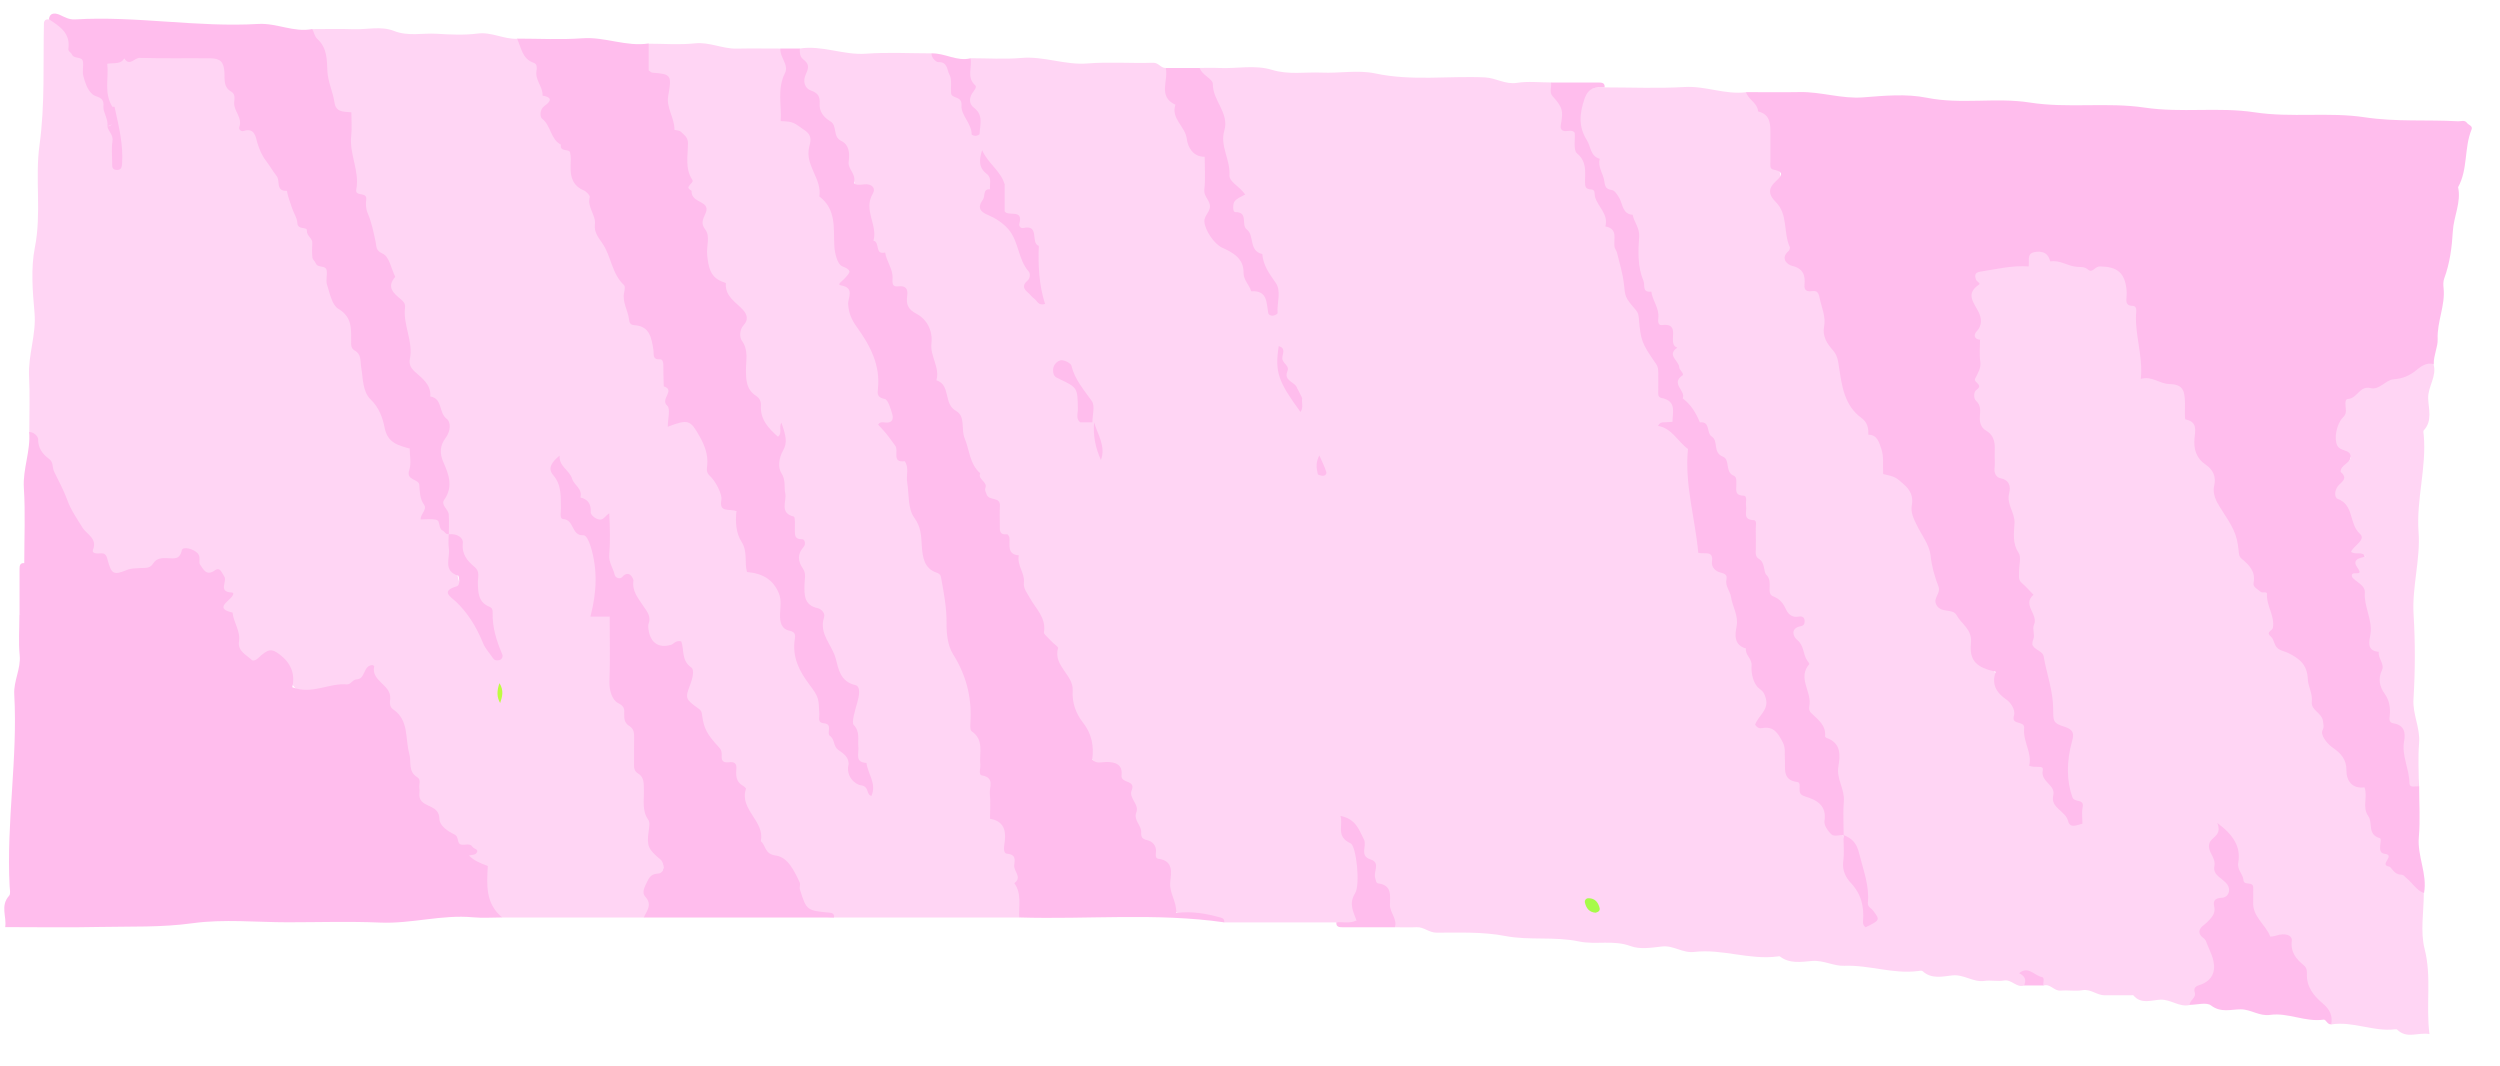
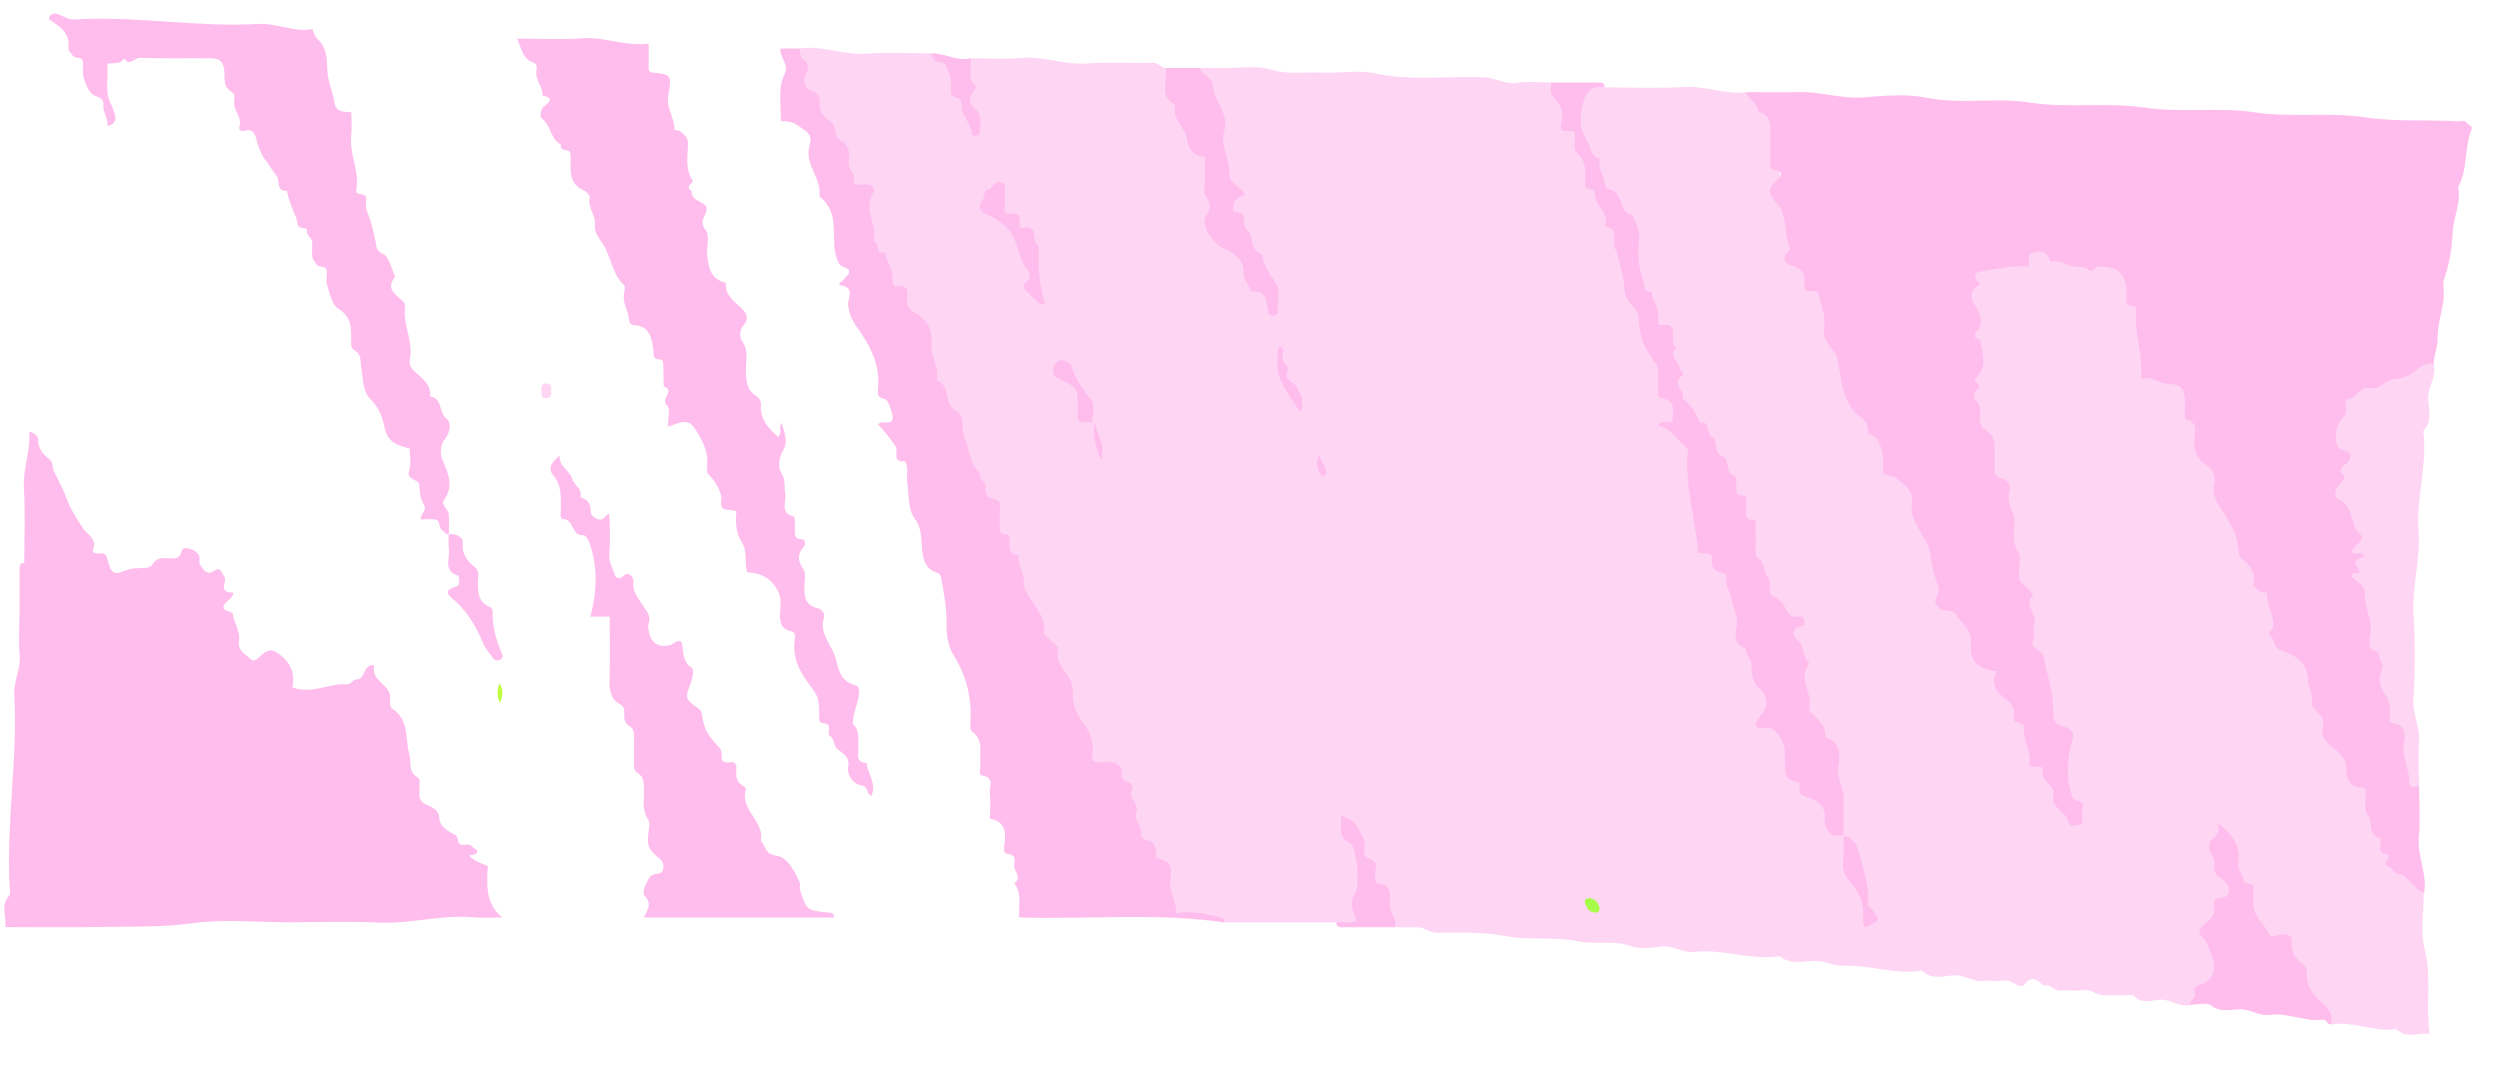
<svg xmlns="http://www.w3.org/2000/svg" width="265" height="113" viewBox="0 0 265 113" fill="none">
  <path d="M84.781 5.144C87.153 4.772 89.402 5.862 91.785 5.692C94.091 5.526 96.423 5.656 98.739 5.656C100.45 6.266 101.215 7.563 101.659 9.254C101.939 10.303 102.445 11.327 102.916 12.169C102.362 10.272 101.851 8.235 102.874 6.173C104.678 6.173 106.488 6.297 108.276 6.142C110.654 5.935 112.888 6.917 115.276 6.726C117.577 6.54 119.908 6.731 122.224 6.653C122.829 6.633 123.036 7.227 123.558 7.201C124.809 10.541 126.075 13.844 127.967 16.936C128.893 18.45 128.588 20.596 128.629 22.472C128.645 23.243 128.386 24.266 129.032 24.659C131.627 26.251 132.367 29.327 134.786 31.529C134.466 29.932 133.809 28.857 133.178 27.812C130.568 23.465 129.487 18.678 129.136 13.72C128.97 11.352 127.332 9.517 127.176 7.201C127.864 7.201 128.552 7.176 129.239 7.207C131.105 7.294 133.023 6.85 134.827 7.403C136.595 7.946 138.348 7.62 140.106 7.698C141.992 7.78 143.952 7.398 145.756 7.78C149.643 8.613 153.526 8.028 157.403 8.204C158.566 8.256 159.559 8.98 160.799 8.783C161.973 8.597 163.198 8.742 164.397 8.742C166.863 11.332 167.065 14.956 168.647 17.949C171.18 22.741 172.333 28.009 173.956 33.106C175.016 36.435 177.001 39.568 177.389 42.903C177.663 45.229 179.456 46.666 179.487 48.811C179.518 50.962 179.973 53.056 180.196 55.18C180.346 56.576 180.826 57.817 181.824 58.861C183.23 60.329 184.104 62.133 184.352 64.103C184.745 67.215 186.694 69.888 187.082 72.829C187.485 75.869 189.827 77.983 190.023 80.956C190.07 81.648 190.473 82.3 190.995 82.729C192.882 84.285 194.014 86.379 195.28 88.385C196.273 90.943 196.723 93.689 197.808 95.798C197.069 93.533 196.924 90.644 195.208 88.302C194.608 87.464 194.8 86.492 194.712 85.567C194.412 82.419 194.221 79.255 192.065 76.624C191.052 75.383 190.876 73.78 190.762 72.24C190.535 69.066 190.039 66.088 187.733 63.55C186.487 62.18 185.955 60.184 185.608 58.359C184.621 53.18 182.119 48.723 179.265 44.422C178.247 42.892 177.332 41.403 177.285 39.506C177.218 36.466 175.341 34.078 174.204 31.436C173.584 29.994 173 28.552 173.062 26.996C173.15 24.876 172.369 23.16 171.045 21.604C169.055 19.267 168.078 16.403 167.106 13.591C166.181 10.918 167.556 9.114 170.079 9.264C172.912 9.264 175.755 9.388 178.583 9.223C180.795 9.093 182.874 10.055 185.071 9.776C187.221 10.939 188.286 12.686 188.358 15.173C188.477 19.091 189.708 22.839 190.313 26.691C190.354 26.949 190.406 27.223 190.571 27.409C194.024 31.297 194.593 36.342 196.092 41.01C196.387 41.925 196.78 42.778 197.426 43.481C199.695 45.953 200.884 49.137 202.585 51.929C204.317 54.761 205.444 58.313 205.93 61.818C206.106 63.084 206.55 64.093 207.651 64.816C208.225 65.194 208.897 65.721 208.975 66.347C209.295 68.973 211.187 70.736 212.516 72.752C214.889 76.35 215.954 80.563 218.295 84.156C218.662 84.714 218.776 85.443 219.852 86.043C218.492 83.489 219.195 80.78 218.414 78.707C217.386 75.978 216.858 73.176 216.042 70.425C214.656 65.778 213.338 61.094 212.867 56.255C212.516 52.632 210.929 49.406 209.9 46.004C209.321 44.097 208.592 42.298 209.125 40.282C210.334 38.927 209.885 37.526 209.223 36.125C208.825 34.807 208.944 33.427 208.654 32.077C208.148 29.73 209.207 28.381 211.606 27.869C212.78 27.616 213.963 27.497 214.982 26.716C215.566 26.267 224.582 28.004 224.995 28.629C226.096 30.289 226.696 32.17 227.058 34.109C227.244 35.117 227.373 36.146 227.44 37.169C227.544 38.725 228.164 39.744 229.803 40.064C231.338 40.364 231.985 41.372 232.326 42.913C233.23 46.986 235.422 50.626 236.72 54.534C238.116 58.747 241.269 62.247 241.543 66.864C241.6 67.82 242.324 68.358 243.073 68.807C244.242 69.51 245.033 70.493 245.275 71.837C245.953 75.517 247.467 78.919 249.727 81.793C251.432 83.959 251.712 86.508 252.575 88.855C253.495 91.352 255.713 92.598 256.923 94.702C256.923 96.671 256.535 98.739 257.01 100.59C257.77 103.547 257.129 106.468 257.522 109.611C256.307 109.394 255.139 110.164 254.1 109.14C254.053 109.094 253.94 109.104 253.857 109.109C251.572 109.383 249.396 108.215 247.1 108.592C245.394 106.664 244.081 104.503 243.073 102.13C242.582 100.972 241.972 99.98 240.561 99.447C239.139 98.915 238.684 97.359 238.266 95.932C237.578 93.595 236.487 91.403 235.913 88.447C234.771 90.121 235.122 91.279 235.743 92.2C236.834 93.812 236.663 95.089 235.433 96.552C234.766 97.349 233.933 98.445 234.502 99.592C236.084 102.771 234.43 104.741 232.109 106.53C230.997 106.793 230.113 105.915 228.996 105.966C228.061 106.008 226.949 106.488 226.138 105.506C226.102 105.465 225.972 105.501 225.89 105.501C224.954 105.501 224.013 105.506 223.077 105.501C222.261 105.496 221.625 104.808 220.73 104.963C219.986 105.093 219.195 104.932 218.435 105.005C217.727 105.072 217.329 104.224 216.6 104.472C215.912 103.764 215.22 103.356 214.532 104.472C213.726 104.715 213.24 103.79 212.418 103.935C211.751 104.053 211.032 103.878 210.355 103.976C209.15 104.152 208.179 103.257 206.943 103.392C205.914 103.505 204.741 103.816 203.795 102.942C203.702 102.854 203.459 102.911 203.288 102.932C200.657 103.268 198.119 102.27 195.487 102.373C194.365 102.42 193.295 101.763 192.081 101.862C190.943 101.955 189.718 102.187 188.674 101.386C188.622 101.345 188.503 101.37 188.42 101.386C185.443 101.779 182.548 100.554 179.596 100.905C178.355 101.055 177.399 100.187 176.184 100.326C175.078 100.455 173.832 100.657 172.855 100.29C171.014 99.603 169.143 100.171 167.37 99.794C164.77 99.246 162.102 99.706 159.585 99.22C157.124 98.749 154.71 98.868 152.285 98.863C151.453 98.863 150.936 98.248 150.171 98.284C149.395 98.32 148.62 98.289 147.844 98.289C146.2 95.032 144.686 91.719 143.822 89.398C144.836 91.016 144.334 93.869 144.065 96.702C143.895 98.481 142.752 98.108 141.636 97.772H129.746C128.882 97.421 127.905 96.966 127.078 97.064C124.39 97.39 123.532 95.999 123.382 93.704C123.366 93.445 123.377 93.146 123.237 92.954C121.097 89.93 119.67 86.585 118.636 83.049C118.543 82.729 118.316 82.372 118.026 82.238C114.34 80.485 114.175 76.706 113.012 73.537C112.159 71.201 111.109 68.957 110.019 66.729C107.243 61.053 105.185 55.072 102.657 49.287C100.806 45.053 98.309 40.892 97.901 36.074C97.829 35.2 97.198 34.548 96.722 33.83C94.267 30.123 92.282 26.313 91.331 21.805C90.741 19.009 89.144 16.191 87.521 13.607C85.903 11.027 84.274 8.421 84.77 5.149L84.781 5.144Z" fill="#FFD5F4" />
-   <path d="M68.76 4.632C70.394 4.632 72.037 4.767 73.65 4.596C75.206 4.431 76.576 5.186 78.081 5.154C79.626 5.123 81.172 5.149 82.718 5.149C83.907 6.095 83.876 7.362 83.617 8.67C83.281 10.376 83.348 11.88 85.116 12.899C86.062 13.441 86.435 14.455 86.481 15.54C86.579 17.644 87.479 19.5 88.208 21.423C89.48 24.768 89.847 28.335 90.586 31.809C90.86 33.096 91.413 34.208 92.023 35.355C93.626 38.379 94.597 41.6 94.763 45.038C94.778 45.384 94.742 45.736 94.928 46.035C97.255 49.783 96.743 54.539 98.754 58.169C101.178 62.537 100.93 67.417 102.781 71.858C104.332 75.575 104.616 79.814 105.5 83.81C106.027 86.193 107.304 88.23 107.821 90.561C108.312 92.779 109.326 94.981 108.049 97.256H88.404C86.006 97.204 84.393 96.206 83.912 93.704C83.783 93.043 83.359 92.376 82.769 92.034C80.826 90.913 79.895 89.088 79.373 87.087C78.246 82.755 74.989 79.581 73.206 75.611C72.735 74.566 72.337 73.631 72.435 72.457C72.58 70.7 72.203 69.216 70.042 68.875C68.848 68.689 68.465 67.67 68.176 66.647C67.586 64.574 66.961 62.537 65.012 61.239C64.5 60.898 64.092 60.267 64.164 59.709C64.707 55.604 60.907 53.692 59.713 50.476C59.956 52.927 60.607 55.087 62.551 56.85C63.952 58.117 63.782 60.154 63.735 61.968C63.704 63.173 63.652 64.3 64.64 65.297C65.555 66.223 65.327 67.562 65.281 68.74C65.193 71.093 65.694 73.202 66.687 75.404C68.408 79.235 68.796 83.463 69.266 87.62C69.313 88.043 69.065 88.623 69.318 88.876C72.006 91.579 68.843 94.004 68.972 96.573C68.987 96.894 68.507 97.044 68.243 97.256H53.251C51.886 96.63 51.111 95.627 51.054 94.076C50.997 92.365 50.015 90.985 48.816 89.998C45.28 87.082 43.046 83.525 42.519 78.945C42.431 78.185 42.302 77.394 41.914 76.727C41.134 75.394 40.855 73.713 39.743 72.674C38.275 71.304 36.983 73.191 35.545 73.388C31.89 73.889 31.813 74.029 30.05 71.098C29.492 70.167 28.768 69.738 27.693 70.095C26.499 70.488 25.501 70.059 25.154 68.989C24.607 67.298 23.681 65.685 23.578 63.891C23.511 62.656 22.921 61.968 22.151 61.084C20.362 59.032 18.563 59.502 16.428 60.329C12.541 61.829 11.455 61.306 9.18 57.905C6.647 54.11 4.957 49.923 3.101 45.803C3.101 43.833 3.179 41.858 3.08 39.889C2.967 37.614 3.861 35.459 3.659 33.153C3.458 30.858 3.256 28.459 3.696 26.231C4.419 22.597 3.696 18.952 4.187 15.38C4.781 11.074 4.559 6.773 4.657 2.471C4.662 2.203 4.838 2.006 5.164 2.063C7.061 2.001 7.49 3.531 8.09 4.813C9.377 7.569 11.15 10.107 11.9 13.105C12.003 13.855 12.52 14.517 12.411 15.142C12.148 13.948 12.013 12.552 11.409 11.265C9.935 7.155 10.664 5.971 14.981 5.578C17.121 5.387 19.277 5.475 21.422 5.522C22.973 5.553 24.074 6.214 24.446 7.781C25.32 11.425 27.486 14.429 29.316 17.603C31.704 21.749 33.447 26.241 35.737 30.403C38.172 34.823 38.528 39.899 41.077 44.211C42.349 46.361 44.447 48.052 44.721 50.791C44.938 52.968 45.998 54.819 47.446 56.447C48.454 57.367 48.361 58.706 48.371 59.802C48.397 63.1 50.997 65.147 52.083 67.908C50.62 64.01 49.7 59.895 47.363 56.339C46.381 53.045 46.221 49.665 46.52 46.279C46.639 44.96 46.324 43.859 45.58 42.923C43.532 40.354 42.741 37.418 42.209 34.223C41.785 31.669 40.663 29.219 39.66 26.763C38.146 23.057 36.765 19.252 36.548 15.168C36.496 14.227 36.559 13.26 35.912 12.469C33.679 9.724 33.984 6.23 33.085 3.087C34.542 3.087 36.005 3.045 37.463 3.097C38.9 3.149 40.405 2.74 41.759 3.278C43.264 3.872 44.763 3.49 46.262 3.578C47.715 3.666 49.198 3.738 50.63 3.557C52.109 3.366 53.38 4.167 54.797 4.11C57.278 5.914 58.219 8.504 58.462 11.405C58.519 12.097 58.462 12.816 58.881 13.379C62.412 18.213 63.668 24.075 66.17 29.374C67.178 31.509 67.778 33.763 69.385 35.655C70.337 36.772 70.864 38.353 71.029 39.93C71.246 42.019 71.2 44.118 73.883 45.012C74.938 45.364 75.227 46.914 75.527 48.093C76.514 52.001 79.192 55.248 79.926 59.264C80.05 59.957 80.79 60.298 81.368 60.671C82.356 61.312 82.924 62.221 83.23 63.349C85.065 70.126 87.97 76.453 91.532 82.512C90.963 81.277 90.327 80.077 90.255 78.676C90.177 77.234 89.516 75.838 89.852 74.355C90.017 73.615 89.748 73.005 89.273 72.468C88.394 71.475 88.099 70.193 87.52 69.05C84.574 63.204 83.669 56.783 82.294 50.497C81.989 49.117 82.134 47.767 82.811 46.428C81.405 46.335 80.867 45.312 80.242 44.247C78.716 41.652 78.106 38.798 78.143 35.893C78.163 33.82 77.46 32.228 76.194 30.78C74.891 29.286 74.534 27.544 74.162 25.642C73.356 21.506 72.653 17.313 70.89 13.415C70.497 12.552 70.254 11.627 70.285 10.67C70.316 9.678 70.15 8.856 69.261 8.199C67.928 7.222 67.793 5.976 68.749 4.622L68.76 4.632Z" fill="#FFD5F4" />
  <path d="M209.365 40.136C209.148 40.55 210.311 40.767 209.504 41.325C209.168 41.563 209.215 42.261 209.453 42.478C210.006 42.98 209.902 43.553 209.866 44.117C209.825 44.763 209.959 45.316 210.523 45.647C211.521 46.231 211.469 47.162 211.438 48.103C211.422 48.614 211.484 49.136 211.422 49.643C211.355 50.16 211.634 50.599 211.986 50.672C212.989 50.873 213.164 51.525 212.968 52.295C212.673 53.448 213.583 54.322 213.537 55.428C213.495 56.472 213.278 57.547 213.966 58.587C214.281 59.062 214.007 59.92 214.023 60.608C214.033 61.011 213.899 61.435 214.297 61.781C214.746 62.169 215.134 62.619 215.553 63.043C214.312 64.108 216.106 65.131 215.599 66.232C215.403 66.656 215.723 67.313 215.537 67.747C215.046 68.91 216.494 68.796 216.633 69.598C216.943 71.428 217.621 73.196 217.636 75.088C217.652 76.463 217.595 76.649 218.872 77.047C219.844 77.352 219.833 77.853 219.657 78.495C219.022 80.764 219.058 82.811 219.678 84.517C219.89 85.106 220.955 84.621 220.759 85.582C220.645 86.145 220.738 86.745 220.738 87.309C220.092 87.469 219.425 87.846 219.208 87.004C218.934 85.939 217.331 85.654 217.646 84.31C217.915 83.163 216.266 82.899 216.535 81.638C216.664 81.033 215.698 81.467 215.088 81.157C215.439 79.834 214.41 78.608 214.56 77.202C214.653 76.329 213.154 76.933 213.48 75.863C213.681 75.196 213.066 74.426 212.72 74.188C211.562 73.408 211.091 72.493 211.546 71.205C209.51 70.761 208.729 70.037 208.92 68.171C209.07 66.698 207.923 66.175 207.4 65.214C206.982 64.444 205.777 65.049 205.265 64.128C204.841 63.363 205.772 62.939 205.472 62.154C205.079 61.12 204.759 60.039 204.64 58.871C204.521 57.759 203.694 56.72 203.172 55.65C202.851 54.989 202.51 54.327 202.655 53.551C202.825 52.636 202.505 51.949 201.791 51.328C200.949 50.599 200.99 50.553 199.615 50.248C199.568 49.338 199.708 48.356 199.403 47.529C199.212 47.002 199.015 46.061 198.043 46.081C198.059 45.389 197.971 44.789 197.325 44.313C195.495 42.98 195.236 40.901 194.931 38.89C194.828 38.208 194.771 37.665 194.254 37.086C193.691 36.456 193.158 35.644 193.349 34.651C193.567 33.545 193.07 32.558 192.864 31.519C192.75 30.96 192.569 30.795 192.057 30.862C191.55 30.929 191.22 30.795 191.276 30.2C191.375 29.177 191.152 28.463 189.943 28.174C189.452 28.055 188.692 27.383 189.581 26.618C189.684 26.53 189.767 26.287 189.715 26.178C189.012 24.648 189.555 22.715 188.221 21.402C187.472 20.662 187.399 20.006 188.18 19.272C188.718 18.765 189.328 18.238 187.978 17.979C187.565 17.902 187.663 17.457 187.663 17.132C187.663 16.191 187.663 15.25 187.663 14.304C187.663 13.244 187.73 12.153 186.355 11.807C186.298 10.897 185.311 10.566 185.078 9.765C186.975 9.765 188.867 9.796 190.765 9.76C193.039 9.713 195.221 10.504 197.532 10.318C199.755 10.142 202.081 9.925 204.231 10.36C207.881 11.094 211.557 10.303 215.134 10.866C219.213 11.507 223.323 10.809 227.319 11.404C231.237 11.988 235.161 11.321 238.992 11.905C242.905 12.5 246.834 11.854 250.659 12.432C253.973 12.934 257.251 12.67 260.539 12.856C260.859 12.877 261.252 12.681 261.495 13.022C261.66 13.26 262.151 13.332 261.981 13.74C261.185 15.7 261.614 17.943 260.559 19.84C260.906 21.453 260.089 22.932 260.001 24.514C259.903 26.199 259.686 27.9 259.086 29.523C258.972 29.823 258.982 30.195 259.019 30.521C259.22 32.377 258.31 34.088 258.393 35.97C258.429 36.735 257.954 37.67 257.98 38.58C256.517 40.343 254.345 40.762 252.35 41.496C248.778 42.804 248.101 44.174 249.29 47.818C249.398 48.144 249.465 47.803 249.352 48.046C247.754 51.483 250.38 54.373 250.546 57.542C250.773 61.978 252.128 66.15 252.934 70.445C253.761 74.865 255.891 78.887 256.429 83.349C256.429 85.143 256.553 86.947 256.398 88.73C256.217 90.767 257.323 92.644 256.946 94.67C256.108 94.36 255.7 93.553 255.038 93.042C254.878 92.918 254.821 92.716 254.495 92.711C253.73 92.695 253.523 91.904 253.234 91.853C252.122 91.656 254.025 90.643 252.727 90.493C251.874 90.395 252.593 88.937 252.272 88.849C250.902 88.462 251.543 87.21 251.042 86.513C250.36 85.567 251.006 84.522 250.639 83.457C249.346 83.638 248.711 82.77 248.721 81.663C248.731 80.449 248.1 79.834 247.253 79.239C246.591 78.774 245.955 77.874 246.183 77.414C246.379 77.016 246.276 76.84 246.239 76.473C246.146 75.532 244.942 75.336 245.05 74.364C245.149 73.527 244.652 72.731 244.627 72.002C244.57 70.456 243.763 69.83 242.569 69.225C242.218 69.05 241.804 69.008 241.468 68.745C241.029 68.398 241.075 67.799 240.734 67.504C240.113 66.977 240.868 66.863 240.925 66.553C241.153 65.281 240.217 64.206 240.3 62.939C240.315 62.67 239.788 62.877 239.643 62.743C239.348 62.464 238.79 62.247 238.878 61.797C239.121 60.577 238.408 59.889 237.611 59.222C237.306 58.969 237.327 58.659 237.291 58.318C237.094 56.529 236.717 55.934 235.321 53.768C234.934 53.164 234.494 52.352 234.706 51.458C234.923 50.543 234.598 49.793 233.812 49.261C232.783 48.563 232.504 47.596 232.623 46.397C232.7 45.632 232.933 44.696 231.666 44.463C231.548 44.443 231.62 43.352 231.61 42.757C231.589 41.279 231.33 40.746 229.924 40.705C228.87 40.674 228.125 39.826 226.926 40.162C227.184 37.629 226.218 35.36 226.445 32.982C226.471 32.687 226.347 32.423 226.094 32.423C225.515 32.423 225.354 32.175 225.401 31.653C225.432 31.312 225.442 30.965 225.401 30.624C225.199 28.861 224.382 28.272 222.604 28.241C222.061 28.231 221.798 28.975 221.363 28.598C220.976 28.262 220.603 28.308 220.19 28.288C219.208 28.236 218.36 27.528 217.331 27.714C217.124 27.047 216.871 26.664 215.966 26.695C214.788 26.732 215.113 27.445 215.046 28.241C213.32 28.112 211.639 28.53 209.939 28.789C209.313 28.882 209.303 29.203 209.458 29.647C209.525 29.844 209.985 30.03 209.773 30.169C208.326 31.146 209.205 32.035 209.722 33.059C210.037 33.685 210.166 34.47 209.504 35.153C209.21 35.458 209.23 35.959 209.892 36.011C210.078 37.427 210.802 38.911 209.375 40.126L209.365 40.136Z" fill="#FFBDED" />
  <path d="M3.104 45.797C3.626 45.782 4.044 46.309 4.039 46.526C4.029 47.488 4.494 48.124 5.192 48.635C5.683 48.992 5.528 49.55 5.725 49.964C6.205 50.967 6.769 51.996 7.125 52.983C7.529 54.105 8.159 54.963 8.744 55.93C9.178 56.643 10.341 57.051 9.855 58.277C9.705 58.664 10.263 58.695 10.599 58.659C11.111 58.608 11.261 58.788 11.401 59.326C11.804 60.851 12.047 60.996 13.406 60.432C13.924 60.22 14.378 60.246 14.864 60.215C15.371 60.184 15.898 60.282 16.224 59.745C16.591 59.14 17.175 59.14 17.796 59.166C18.431 59.192 19.057 59.347 19.269 58.334C19.367 57.879 20.541 58.168 20.98 58.68C21.316 59.073 21.006 59.569 21.218 59.864C21.564 60.35 21.869 61.099 22.779 60.458C23.358 60.05 23.523 60.768 23.766 61.094C24.139 61.596 23.063 62.743 24.557 62.805C24.873 62.816 24.686 63.141 24.516 63.327C23.989 63.901 22.877 64.542 24.65 64.93C24.754 65.979 25.503 66.874 25.333 67.995C25.178 69.029 26.108 69.402 26.692 69.96C26.822 70.084 27.147 69.975 27.364 69.763C28.409 68.75 28.796 68.73 29.644 69.371C30.833 70.275 31.309 71.433 30.983 72.844C33.041 73.672 34.855 72.379 36.758 72.545C37.202 72.586 37.331 72.028 37.833 72.007C38.743 71.971 38.484 70.539 39.471 70.498C39.539 70.498 39.673 70.596 39.668 70.622C39.301 72.219 41.477 72.565 41.364 74.049C41.333 74.457 41.245 74.902 41.684 75.202C43.38 76.35 42.925 78.298 43.385 79.896C43.628 80.744 43.219 81.767 44.233 82.388C44.677 82.656 44.383 83.173 44.455 83.571C44.527 83.975 44.336 84.393 44.595 84.802C45.106 85.598 46.538 85.381 46.575 86.787C46.595 87.557 47.515 88.136 48.131 88.431C48.746 88.72 48.353 89.423 48.911 89.532C49.309 89.609 49.816 89.33 50.09 89.77C50.229 89.992 50.865 90.023 50.462 90.473C50.328 90.623 50.012 90.607 49.712 90.685C50.255 91.248 50.932 91.501 51.708 91.796C51.599 93.75 51.434 95.792 53.243 97.25C52.209 97.25 51.17 97.333 50.147 97.235C46.833 96.924 43.607 97.938 40.288 97.793C37.026 97.653 33.749 97.762 30.482 97.762C27.215 97.762 23.72 97.405 20.427 97.86C17.118 98.32 13.846 98.191 10.558 98.258C7.291 98.331 4.024 98.274 0.55 98.274C0.726 97.152 0.002 96.02 0.968 94.945C1.144 94.753 1.041 94.288 1.02 93.952C0.658 87.159 1.894 80.397 1.511 73.61C1.429 72.157 2.23 70.901 2.085 69.448C1.951 68.088 2.054 66.708 2.054 65.338C2.783 63.503 2.525 61.575 2.571 59.678C2.571 57.026 2.695 54.368 2.53 51.727C2.4 49.69 3.269 47.793 3.088 45.782L3.104 45.797Z" fill="#FFBDED" />
  <path d="M108.038 97.261C107.965 96.03 108.327 94.743 107.521 93.616C108.384 92.986 107.443 92.365 107.505 91.729C107.557 91.197 107.754 90.582 106.74 90.494C106.254 90.453 106.461 89.584 106.513 89.119C106.652 87.852 106.26 87.004 104.941 86.792C104.941 85.862 105.014 84.993 104.921 84.151C104.843 83.453 105.489 82.429 104.073 82.192C103.69 82.129 103.954 81.426 103.913 81.018C103.783 79.808 104.352 78.449 102.998 77.513C102.78 77.363 102.863 76.717 102.879 76.308C102.987 73.791 102.387 71.516 101.023 69.345C100.459 68.451 100.32 67.163 100.335 66.062C100.351 64.465 100.066 62.935 99.782 61.389C99.72 61.048 99.71 60.846 99.265 60.696C97.962 60.257 97.797 59.068 97.714 57.915C97.637 56.845 97.668 55.909 96.908 54.87C96.22 53.934 96.365 52.384 96.158 51.096C96.039 50.362 96.386 49.577 95.9 48.889C94.483 49.075 95.29 47.788 94.907 47.261C94.478 46.671 94.059 46.066 93.558 45.529C93.398 45.353 93.237 45.177 93.082 45.012C93.263 44.717 93.537 44.743 93.78 44.779C94.499 44.883 94.757 44.5 94.581 43.906C94.406 43.311 94.137 42.355 93.77 42.288C92.989 42.138 92.999 41.75 93.056 41.243C93.346 38.721 92.229 36.616 90.854 34.709C90.265 33.892 89.965 33.215 89.903 32.238C89.862 31.586 90.653 30.506 89.133 30.247C88.662 30.165 89.308 29.772 89.458 29.596C89.939 29.033 90.513 28.692 89.262 28.216C88.776 28.03 88.481 26.851 88.44 26.102C88.331 24.199 88.683 22.204 86.853 20.829C87.153 18.957 85.302 17.541 85.772 15.587C85.886 15.106 86.165 14.408 85.349 13.85C84.129 13.012 84.211 12.893 82.753 12.836C82.872 11.141 82.35 9.445 83.208 7.744C83.648 6.876 82.64 6.069 82.722 5.144H84.79C84.785 5.563 84.733 5.961 85.147 6.292C85.772 6.788 85.762 7.124 85.411 7.889C85.085 8.597 85.276 9.352 85.959 9.595C86.744 9.879 86.93 10.246 86.884 11.017C86.832 11.844 87.318 12.438 88.032 12.873C88.781 13.328 88.238 14.47 89.153 14.925C90.043 15.364 90.074 16.269 89.96 17.143C89.856 17.918 90.715 18.378 90.539 19.252C90.451 19.696 91.221 19.583 91.599 19.541C92.436 19.453 92.86 19.95 92.508 20.544C91.49 22.266 93.062 23.863 92.586 25.517C93.305 25.631 92.689 27.063 93.827 26.763C93.961 27.72 94.669 28.505 94.612 29.519C94.592 29.937 94.54 30.439 95.197 30.356C96.008 30.258 96.267 30.599 96.163 31.359C96.05 32.217 96.194 32.765 97.156 33.267C98.242 33.835 98.888 35.045 98.733 36.41C98.572 37.764 99.653 38.932 99.26 40.307C100.816 40.819 99.978 42.804 101.328 43.549C102.377 44.128 101.845 45.493 102.258 46.475C102.775 47.715 102.775 49.173 103.902 50.166C103.608 50.848 104.724 51.045 104.445 51.753C104.362 51.955 104.507 52.208 104.6 52.446C104.864 53.118 106.058 52.616 105.991 53.63C105.944 54.312 105.991 54.999 105.98 55.682C105.965 56.23 105.949 56.736 106.756 56.628C106.823 56.618 106.994 56.871 107.004 57.01C107.066 57.781 106.714 58.747 107.996 58.871C107.774 59.9 108.638 60.748 108.534 61.715C108.457 62.397 108.86 62.821 109.113 63.291C109.749 64.496 110.922 65.447 110.659 67.034C110.633 67.2 110.933 67.427 111.093 67.608C111.264 67.799 111.455 67.975 111.636 68.156C111.817 68.337 112.189 68.575 112.153 68.694C111.61 70.581 113.802 71.537 113.704 73.196C113.626 74.52 114.055 75.652 114.8 76.598C115.751 77.818 115.963 79.11 115.777 80.516C116.247 81.002 116.795 80.77 117.276 80.77C118.268 80.77 119.013 81.049 118.884 82.181C118.78 83.081 120.424 82.636 119.959 83.773C119.618 84.606 120.791 85.231 120.45 86.12C120.135 86.948 120.998 87.475 120.967 88.219C120.946 88.695 121.029 88.927 121.603 89.057C122.146 89.176 122.616 89.636 122.528 90.359C122.497 90.608 122.471 90.985 122.75 91.021C124.436 91.228 124.141 92.505 124.043 93.528C123.934 94.66 124.73 95.534 124.684 96.78C126.302 96.558 127.837 96.832 129.352 97.251C129.616 97.323 129.817 97.442 129.76 97.767C122.544 96.739 115.286 97.473 108.048 97.251L108.038 97.261Z" fill="#FFBDED" />
  <path d="M68.757 4.632C68.757 5.572 68.757 6.519 68.757 7.459C68.892 7.547 69.026 7.697 69.166 7.708C71.146 7.842 71.228 7.971 70.83 10.158C70.603 11.425 71.513 12.505 71.492 13.751C71.492 13.808 71.999 13.797 72.149 13.947C72.49 14.283 72.924 14.521 72.924 15.172C72.929 16.48 72.578 17.845 73.394 19.081C73.617 19.412 72.464 19.768 73.312 20.228C73.234 21.397 74.785 21.298 74.888 22.084C74.976 22.761 74.015 23.366 74.754 24.323C75.318 25.046 74.858 26.132 74.961 27.047C75.09 28.189 75.23 29.337 76.522 29.844C76.672 29.901 76.946 29.978 76.941 30.035C76.843 31.451 78.032 32.03 78.786 32.878C79.252 33.4 79.298 33.953 78.843 34.445C78.347 34.977 78.404 35.789 78.631 36.104C79.381 37.133 79.055 38.218 79.071 39.273C79.086 40.328 79.122 41.289 80.115 41.941C80.472 42.173 80.689 42.499 80.658 43C80.57 44.458 81.464 45.409 82.467 46.293C82.963 45.9 82.514 45.285 82.834 44.81C83.294 46.143 83.496 46.914 83.01 47.746C82.519 48.589 82.472 49.617 82.819 50.139C83.32 50.899 83.088 51.592 83.237 52.3C83.418 53.143 82.57 54.358 84.147 54.761C84.302 54.802 84.261 55.702 84.256 56.198C84.251 56.762 84.256 57.175 85.042 57.16C85.331 57.16 85.434 57.703 85.176 57.987C84.499 58.742 84.576 59.496 85.104 60.261C85.486 60.815 85.284 61.414 85.274 61.983C85.254 63.115 85.238 64.154 86.701 64.475C87.006 64.542 87.507 64.956 87.347 65.452C86.778 67.194 88.221 68.367 88.598 69.841C88.872 70.916 89.074 72.245 90.666 72.622C91.276 72.767 91.054 73.816 90.883 74.421C90.651 75.258 90.237 76.572 90.49 76.835C91.188 77.559 90.904 78.407 90.987 79.213C91.054 79.865 90.588 80.821 91.845 80.867C91.984 82.031 92.956 83.08 92.367 84.367C91.772 84.207 92.176 83.364 91.255 83.24C90.578 83.147 89.653 82.232 89.942 81.064C89.963 80.981 89.953 80.893 89.942 80.805C89.865 80.133 89.286 79.802 88.846 79.482C88.309 79.089 88.51 78.381 87.973 78.004C87.57 77.719 88.34 76.747 87.321 76.665C86.629 76.608 86.872 76.07 86.851 75.703C86.758 74.038 86.851 73.971 85.786 72.55C84.695 71.102 83.966 69.629 84.246 67.773C84.302 67.39 84.364 66.992 83.708 66.863C82.829 66.682 82.658 65.963 82.684 65.116C82.705 64.371 82.865 63.611 82.55 62.867C81.95 61.44 80.859 60.784 79.184 60.634C78.89 59.672 79.278 58.473 78.6 57.423C77.985 56.462 77.949 55.268 78.063 54.187C77.318 53.882 76.196 54.399 76.465 52.983C76.579 52.388 75.819 50.961 75.245 50.444C74.832 50.077 74.93 49.679 74.966 49.302C75.069 48.185 74.702 47.234 74.17 46.278C73.177 44.505 72.971 44.406 70.784 45.233C70.784 44.422 71.094 43.331 70.722 42.995C69.936 42.292 71.642 41.367 70.36 40.953C70.339 40.188 70.308 39.428 70.313 38.663C70.313 38.379 70.215 38.074 69.977 38.089C69.114 38.146 69.336 37.557 69.259 37.076C69.062 35.866 68.902 34.579 67.263 34.47C66.829 34.439 66.721 34.253 66.674 33.855C66.566 32.889 65.93 32.015 66.162 30.981C66.214 30.738 66.281 30.35 66.152 30.231C64.839 29.011 64.792 27.15 63.846 25.786C63.397 25.134 62.962 24.612 63.06 23.78C63.179 22.782 62.218 21.976 62.513 20.9C62.559 20.724 62.151 20.296 61.871 20.177C60.734 19.696 60.465 18.791 60.481 17.69C60.486 17.178 60.548 16.651 60.429 16.165C60.321 15.731 59.328 16.16 59.452 15.333C58.341 14.748 58.413 13.311 57.452 12.572C57.224 12.396 57.188 11.6 57.72 11.223C58.46 10.706 58.532 10.313 57.508 10.132C57.565 9.212 56.723 8.514 56.862 7.568C56.909 7.242 56.966 6.798 56.593 6.668C55.332 6.245 55.265 5.045 54.805 4.094C57.126 4.094 59.452 4.223 61.758 4.058C64.141 3.887 66.385 4.978 68.763 4.606L68.757 4.632Z" fill="#FFBDED" />
  <path d="M47.563 56.607C47.237 56.69 47.149 56.349 46.937 56.25C46.41 56.013 46.751 55.196 46.182 55.082C45.696 54.984 45.169 55.061 44.59 55.061C44.569 54.462 45.303 54.012 44.957 53.516C44.492 52.849 44.502 52.146 44.445 51.401C44.394 50.734 42.987 50.967 43.386 49.804C43.618 49.121 43.427 48.294 43.427 47.55C42.171 47.198 41.08 46.935 40.77 45.337C40.568 44.314 40.196 43.218 39.286 42.339C38.428 41.517 38.485 40.111 38.288 38.937C38.175 38.276 38.335 37.568 37.601 37.159C37.141 36.901 37.229 36.451 37.223 36.032C37.223 34.755 37.285 33.582 35.859 32.729C35.187 32.331 34.964 31.095 34.67 30.201C34.514 29.736 34.706 29.172 34.628 28.671C34.535 28.061 33.687 28.453 33.47 27.911C33.382 27.688 33.134 27.508 33.114 27.296C33.057 26.789 33.077 26.267 33.103 25.755C33.129 25.223 32.488 25.031 32.529 24.426C32.555 23.997 31.547 24.426 31.516 23.615C31.495 23.093 31.123 22.591 30.958 22.054C30.777 21.459 30.503 20.87 30.42 20.229C29.195 20.291 29.717 19.169 29.335 18.678C28.931 18.161 28.611 17.592 28.223 17.086C27.748 16.465 27.505 15.866 27.277 15.142C27.127 14.671 27.044 13.472 25.84 13.88C25.545 13.984 25.276 13.7 25.364 13.472C25.742 12.469 24.749 11.777 24.822 10.851C24.853 10.443 24.961 9.972 24.501 9.709C23.674 9.228 23.829 8.442 23.788 7.687C23.726 6.56 23.369 6.193 22.283 6.178C19.792 6.152 17.295 6.209 14.803 6.136C14.25 6.121 13.733 7.088 13.175 6.188C12.807 6.829 12.156 6.643 11.365 6.757C11.556 8.266 10.983 9.838 11.908 11.311C12.115 12.092 12.761 12.981 11.391 13.369C11.484 12.604 10.905 11.87 10.962 11.28C11.07 10.174 10.192 10.36 9.778 9.977C9.215 9.45 9.023 8.737 8.832 8.054C8.698 7.579 8.873 7.02 8.791 6.524C8.687 5.93 7.855 6.302 7.622 5.769C7.529 5.552 7.209 5.475 7.25 5.149C7.478 3.515 6.325 2.781 5.188 2.047C5.281 1.184 6.061 1.448 6.351 1.582C6.883 1.825 7.338 2.099 7.969 2.058C14.451 1.67 20.898 2.921 27.381 2.538C29.34 2.425 31.149 3.469 33.108 3.076C33.279 3.433 33.367 3.882 33.641 4.131C34.69 5.092 34.644 6.297 34.706 7.574C34.758 8.67 35.29 9.734 35.45 10.841C35.605 11.895 36.334 11.828 37.244 11.906C37.244 12.717 37.322 13.56 37.229 14.387C37.006 16.331 38.144 18.135 37.766 20.089C37.611 20.896 38.94 20.265 38.821 21.164C38.759 21.625 38.769 22.11 38.986 22.622C39.389 23.568 39.596 24.602 39.813 25.621C39.927 26.158 39.793 26.536 40.584 26.898C41.256 27.203 41.478 28.495 41.897 29.348C40.93 30.449 41.736 31.095 42.517 31.747C42.786 31.969 42.982 32.217 42.931 32.605C42.703 34.455 43.83 36.177 43.448 38.043C43.339 38.57 43.52 38.989 43.954 39.382C44.74 40.101 45.712 40.747 45.608 42.029C46.942 42.23 46.477 43.745 47.351 44.397C47.821 44.748 47.775 45.715 47.227 46.433C46.642 47.204 46.565 48.031 47.015 49.034C47.563 50.264 48.069 51.603 47.087 52.973C46.689 53.526 47.532 53.981 47.568 54.539C47.614 55.222 47.578 55.909 47.578 56.597L47.563 56.607Z" fill="#FFBDED" />
  <path d="M68.236 97.26C68.551 96.542 69.187 95.916 68.391 95.038C68.008 94.619 68.313 94.04 68.597 93.461C68.902 92.835 69.125 92.639 69.807 92.592C70.422 92.546 70.51 91.522 69.988 91.088C68.701 90.023 68.556 89.656 68.747 88.172C68.804 87.749 68.928 87.195 68.727 86.911C68.018 85.913 68.287 84.823 68.251 83.763C68.23 83.08 68.323 82.393 67.61 81.969C67.176 81.71 67.197 81.281 67.207 80.852C67.222 79.994 67.191 79.136 67.217 78.283C67.233 77.751 67.217 77.265 66.7 76.949C66.188 76.639 66.142 76.158 66.168 75.621C66.194 75.14 66.163 74.861 65.527 74.53C64.875 74.194 64.56 73.175 64.601 72.188C64.689 69.975 64.627 67.752 64.627 65.359H62.585C63.268 62.754 63.355 60.35 62.606 57.91C62.441 57.367 62.13 56.715 61.846 56.736C60.554 56.824 60.884 55.092 59.716 55.025C59.277 54.999 59.468 54.296 59.458 53.898C59.427 52.668 59.561 51.437 58.641 50.367C58.005 49.628 58.501 48.971 59.318 48.289C59.235 49.468 60.362 49.799 60.657 50.781C60.848 51.417 61.779 51.815 61.52 52.73C62.347 52.942 62.673 53.433 62.616 54.312C62.601 54.524 63.056 55.01 63.536 55.072C63.965 55.128 64.095 54.746 64.581 54.4C64.653 55.961 64.7 57.393 64.581 58.809C64.513 59.631 64.989 60.205 65.149 60.908C65.242 61.311 65.744 61.399 65.94 61.172C66.721 60.288 67.165 61.404 67.145 61.549C66.984 62.681 67.646 63.395 68.194 64.242C68.515 64.734 69.047 65.302 68.763 66.062C68.68 66.29 68.716 66.579 68.758 66.827C68.98 68.166 69.849 68.74 71.151 68.342C71.43 68.254 71.611 67.851 72.206 67.985C72.547 68.802 72.19 70.012 73.271 70.746C73.633 70.994 73.415 71.93 73.152 72.602C72.599 74.018 72.661 74.121 74.046 75.114C74.403 75.367 74.392 75.59 74.439 75.915C74.625 77.234 74.951 77.854 76.238 79.245C76.512 79.539 76.517 79.834 76.496 80.159C76.455 80.78 76.827 80.852 77.303 80.795C77.835 80.733 78.104 80.919 78.058 81.488C77.996 82.181 78.001 82.858 78.725 83.272C78.869 83.354 79.097 83.551 79.071 83.623C78.347 85.825 81.108 87.04 80.643 89.16C81.196 89.615 81.025 90.53 82.245 90.69C83.507 90.855 84.204 92.329 84.768 93.538C84.866 93.75 84.716 94.066 84.794 94.298C85.502 96.521 85.507 96.516 87.994 96.749C88.263 96.775 88.464 96.93 88.402 97.255H68.241L68.236 97.26Z" fill="#FFBDED" />
  <path d="M195.415 88.508C194.986 88.508 194.402 88.684 194.159 88.467C193.772 88.121 193.327 87.48 193.394 87.04C193.653 85.371 192.577 84.797 191.357 84.43C190.778 84.254 190.742 84.006 190.758 83.561C190.768 83.313 190.815 82.936 190.535 82.9C188.855 82.688 189.284 81.431 189.196 80.392C189.15 79.829 189.29 79.291 188.974 78.686C188.473 77.725 188.028 76.944 186.772 77.182C186.513 77.228 186.27 77.161 186.043 76.82C186.327 75.905 187.542 75.274 187.17 74.003C187.03 73.522 186.932 73.31 186.462 72.969C185.893 72.55 185.593 71.387 185.666 70.591C185.738 69.784 184.952 69.438 185.076 68.74C183.768 68.373 183.908 67.293 184.079 66.393C184.296 65.24 183.639 64.315 183.484 63.266C183.396 62.661 182.853 62.139 183.003 61.415C183.117 60.867 182.766 60.805 182.29 60.665C181.892 60.551 181.375 60.153 181.468 59.533C181.649 58.308 180.693 58.768 180.015 58.597C179.69 54.953 178.552 51.355 178.925 47.591C177.818 46.785 177.239 45.405 175.756 45.146C175.926 44.795 176.148 44.758 176.407 44.764C176.655 44.764 176.903 44.738 177.281 44.712C177.301 43.647 177.736 42.504 176.102 42.179C175.683 42.096 175.776 41.662 175.776 41.336C175.776 40.736 175.787 40.137 175.776 39.537C175.771 39.211 175.776 38.922 175.554 38.596C174.008 36.363 173.915 36.094 173.719 33.752C173.688 33.406 173.641 33.137 173.393 32.853C172.189 31.467 172.287 31.447 172.132 30.077C172.008 28.965 171.666 27.88 171.403 26.789C171.346 26.561 171.16 26.36 171.134 26.132C171.025 25.321 171.527 24.251 170.167 24.003C170.529 22.7 169.366 21.93 169.071 20.859C168.989 20.554 169.133 20.099 168.673 20.084C168.063 20.069 168.012 19.763 168.012 19.277C168.012 18.207 168.229 17.148 167.159 16.253C166.755 15.917 166.983 14.826 166.921 14.077C166.662 13.736 166.285 13.901 165.97 13.901C165.478 13.901 165.38 13.596 165.447 13.245C165.727 11.74 165.634 11.378 164.584 10.21C164.186 9.771 164.496 9.228 164.403 8.747C166.083 8.747 167.763 8.747 169.449 8.747C169.8 8.747 170.131 8.778 170.09 9.259C169.149 9.243 168.389 9.228 167.965 10.463C167.407 12.087 167.314 13.436 168.213 14.868C168.637 15.545 168.575 16.548 169.573 16.832C169.33 17.706 169.955 18.409 170.054 19.195C170.131 19.8 170.234 20.053 170.891 20.151C171.16 20.192 171.465 20.663 171.682 21.061C172.018 21.692 172.002 22.695 173.062 22.767C173.212 23.553 173.812 24.158 173.75 25.073C173.646 26.639 173.564 28.226 174.2 29.756C174.401 30.242 174.034 31.028 175.037 30.909C175.166 31.865 175.895 32.667 175.781 33.69C175.745 34.021 175.719 34.512 176.169 34.455C178.34 34.187 176.609 36.497 177.798 36.844C176.619 37.645 177.999 38.245 178.004 38.963C178.004 39.186 178.573 39.641 178.346 39.79C177.043 40.659 178.733 41.424 178.366 42.225C179.245 42.882 179.778 43.781 180.186 44.769C181.334 44.65 180.848 45.891 181.452 46.278C182.176 46.743 181.525 47.979 182.626 48.403C183.422 48.708 182.817 50.026 183.763 50.419C184.135 50.574 184.037 50.988 184.053 51.319C184.079 51.856 183.799 52.513 184.833 52.544C185.257 52.559 185.014 53.278 185.087 53.676C185.185 54.245 184.689 55.097 185.898 55.134C186.255 55.144 186.105 55.713 186.11 56.038C186.131 56.726 186.11 57.408 186.121 58.096C186.121 58.504 185.991 58.969 186.446 59.243C187.129 59.657 186.912 60.619 187.237 60.934C187.997 61.668 187.175 62.898 187.93 63.198C188.747 63.524 189.036 63.994 189.362 64.682C189.564 65.106 189.987 65.478 190.613 65.364C190.949 65.302 191.29 65.354 191.295 65.861C191.295 66.186 191.151 66.326 190.877 66.378C189.724 66.6 190.091 67.504 190.499 67.83C191.254 68.435 191.099 69.34 191.554 69.996C191.647 70.126 191.817 70.358 191.786 70.394C190.556 71.811 191.947 73.207 191.817 74.613C191.786 74.918 191.668 75.269 191.978 75.574C192.686 76.267 193.58 76.862 193.456 78.05C193.451 78.102 193.56 78.2 193.632 78.226C195.188 78.769 195.064 80.092 194.868 81.256C194.64 82.579 195.55 83.634 195.447 84.91C195.348 86.105 195.426 87.309 195.426 88.508H195.415Z" fill="#FFBDED" />
  <path d="M256.409 83.365C256.042 83.287 255.406 83.613 255.396 82.962C255.38 81.468 254.553 80.093 254.838 78.552C255.003 77.673 254.853 76.846 253.706 76.675C253.225 76.603 253.271 76.231 253.307 75.9C253.406 75.052 253.282 74.256 252.78 73.548C252.217 72.752 252.062 71.961 252.491 71.025C252.791 70.368 252.046 69.784 252.149 69.097C250.785 68.978 251.167 67.908 251.271 67.215C251.498 65.669 250.568 64.331 250.671 62.8C250.723 61.983 249.606 61.642 249.311 61.146C249.089 60.319 250.671 61.286 249.901 60.19C249.678 59.874 249.544 59.569 249.834 59.321C250.061 59.13 250.418 59.099 250.733 58.99C250.366 58.385 249.746 58.866 249.213 58.494C249.472 57.827 250.862 57.217 250.144 56.576C248.981 55.532 249.549 53.536 247.807 52.885C247.409 52.735 247.471 51.98 247.807 51.546C248.164 51.086 248.944 50.75 248.133 50.042C248.091 50.006 248.107 49.871 248.133 49.794C248.324 49.158 249.399 48.967 249.125 48.175C248.95 47.669 248.066 47.814 247.76 47.245C247.388 46.557 247.647 44.986 248.329 44.273C248.51 44.086 248.634 43.947 248.66 43.668C248.701 43.182 248.422 42.324 248.887 42.292C249.896 42.225 250.107 40.85 251.291 41.14C252.217 41.367 252.889 40.276 253.695 40.209C254.703 40.132 255.391 39.837 256.166 39.212C256.538 38.907 257.211 38.358 257.95 38.602C258.337 39.889 257.35 40.959 257.386 42.23C257.422 43.347 257.862 44.588 256.926 45.611C256.838 45.705 256.9 45.942 256.916 46.113C257.226 49.566 256.115 52.937 256.368 56.4C256.58 59.321 255.66 62.19 255.841 65.147C256.021 68.125 256.011 71.129 255.83 74.106C255.727 75.74 256.559 77.156 256.425 78.764C256.295 80.289 256.399 81.835 256.399 83.37L256.409 83.365Z" fill="#FFD5F4" />
  <path d="M232.11 106.52C232.084 106.003 232.823 105.801 232.643 105.186C232.549 104.871 232.606 104.581 233.072 104.441C233.904 104.193 234.581 103.671 234.679 102.746C234.793 101.665 234.183 100.735 233.832 99.763C233.697 99.396 233.118 99.277 233.134 98.729C233.185 98.279 233.62 98.083 233.904 97.799C234.39 97.307 234.891 96.873 234.705 96.062C234.56 95.441 234.824 95.203 235.522 95.162C236.23 95.121 236.494 94.34 236.106 93.771C235.651 93.099 234.514 92.825 234.726 91.791C234.907 90.876 233.956 90.303 234.183 89.429C234.374 88.695 235.589 88.607 235.031 87.232C236.752 88.509 237.548 89.765 237.254 91.44C237.114 92.226 237.766 92.634 237.807 93.285C237.848 93.932 238.856 93.363 238.841 94.097C238.83 94.609 238.862 95.126 238.836 95.638C238.763 97.178 240.154 97.995 240.64 99.261C240.655 99.308 241.09 99.236 241.312 99.163C242.191 98.874 243.008 99.096 242.93 99.742C242.785 100.957 243.406 101.655 244.202 102.322C244.502 102.57 244.548 102.865 244.533 103.216C244.471 104.591 245.251 105.558 246.213 106.365C246.936 106.969 247.283 107.647 247.112 108.572C246.688 108.644 246.569 108.045 246.306 108.081C244.362 108.365 242.537 107.311 240.64 107.579C239.487 107.745 238.619 106.995 237.528 106.99C236.494 106.985 235.424 107.383 234.369 106.577C233.883 106.209 232.885 106.514 232.115 106.514L232.11 106.52Z" fill="#FFBDED" />
  <path d="M127.174 7.207C127.407 7.992 128.565 8.328 128.56 8.918C128.555 10.696 130.333 11.968 129.775 13.86C129.299 15.457 130.416 16.92 130.323 18.528C130.276 19.308 131.289 19.634 131.992 20.616C131.651 20.823 131.119 20.994 130.86 21.356C130.674 21.619 130.638 22.483 130.943 22.483C132.38 22.472 131.512 23.832 132.163 24.328C132.995 24.954 132.344 26.608 133.802 26.928C133.9 28.117 134.536 29.007 135.213 29.958C135.859 30.868 135.332 32.103 135.425 33.194C135.43 33.266 135.182 33.406 135.032 33.442C134.768 33.509 134.469 33.406 134.427 33.148C134.236 32.057 134.35 30.754 132.623 30.878C132.437 30.185 131.801 29.699 131.817 28.903C131.837 27.399 130.71 26.779 129.557 26.256C128.694 25.869 127.717 24.39 127.665 23.496C127.624 22.777 128.415 22.4 128.229 21.645C128.094 21.097 127.578 20.751 127.66 20.058C127.789 18.957 127.696 17.835 127.696 16.615C126.451 16.646 125.892 15.55 125.804 14.744C125.654 13.4 124.093 12.588 124.595 11.104C122.677 10.22 123.902 8.504 123.561 7.207H127.179H127.174Z" fill="#FFBDED" />
  <path d="M141.648 97.772C142.305 97.684 142.998 97.943 143.789 97.57C143.468 96.64 142.936 95.813 143.639 94.686C144.213 93.76 143.763 89.671 143.163 89.397C141.576 88.668 142.393 87.536 142.093 86.487C143.701 86.812 144.026 87.888 144.574 88.979C144.931 89.682 144.057 90.716 145.288 91.103C146.368 91.444 145.557 92.406 145.769 93.052C145.846 93.29 145.841 93.611 146.099 93.641C147.599 93.843 147.33 94.97 147.335 95.942C147.34 96.764 148.131 97.41 147.857 98.289C146.006 98.289 144.151 98.289 142.3 98.289C141.948 98.289 141.617 98.258 141.654 97.777L141.648 97.772Z" fill="#FFBDED" />
  <path d="M102.873 6.178C103.08 7.119 102.424 8.189 103.37 9.042C103.592 9.243 103.23 9.61 103.049 9.9C102.723 10.417 102.703 11.016 103.261 11.44C104.264 12.205 103.876 13.245 103.835 14.206C103.835 14.278 103.571 14.387 103.426 14.397C103.282 14.408 102.997 14.309 102.997 14.258C102.997 13.079 101.845 12.216 101.917 11.166C101.989 10.117 100.857 10.515 100.811 9.853C100.764 9.192 100.929 8.421 100.635 7.899C100.387 7.455 100.454 6.534 99.461 6.586C99.265 6.596 98.722 6.178 98.743 5.661C100.149 5.604 101.431 6.545 102.878 6.178H102.873Z" fill="#FFBDED" />
  <path d="M2.587 59.693C2.67 59.693 2.825 59.673 2.83 59.693C3.42 61.684 3.166 63.524 2.07 65.349C2.07 63.674 2.07 62.004 2.07 60.329C2.07 59.978 2.101 59.652 2.587 59.688V59.693Z" fill="#FFBDED" />
-   <path d="M214.533 104.462C214.833 103.903 214.665 103.469 214.031 103.159C214.977 102.347 215.639 103.412 216.43 103.562C216.781 103.629 216.538 104.151 216.601 104.462H214.533Z" fill="#FFBDED" />
  <path d="M106.497 19.557V22.405C106.858 22.989 108.497 22.105 108.053 23.687C107.965 23.992 108.218 24.225 108.466 24.168C110.255 23.76 109.195 25.76 110.115 26.065C110.033 28.133 110.131 30.191 110.777 32.222C110.038 32.434 109.95 31.886 109.666 31.69C109.386 31.498 109.19 31.199 108.926 30.982C108.42 30.558 108.409 30.165 108.926 29.736C109.242 29.472 109.19 28.95 109.061 28.805C107.898 27.508 108.016 25.616 106.895 24.308C106.295 23.605 105.426 23.077 104.703 22.777C103.56 22.307 103.798 21.707 104.196 21.149C104.449 20.797 104.15 20.012 104.951 20.063C105.339 19.505 105.731 18.962 106.502 19.547L106.497 19.557Z" fill="#FFBDED" />
  <path d="M195.408 88.509C196.302 88.876 196.788 89.305 197.072 90.463C197.496 92.2 198.173 93.859 197.992 95.695C197.951 96.124 198.334 96.243 198.53 96.501C199.295 97.509 199.321 97.525 197.755 98.29C197.517 98.135 197.455 97.907 197.481 97.643C197.61 96.103 197.295 94.759 196.162 93.559C195.666 93.032 195.258 92.252 195.382 91.326C195.506 90.406 195.408 89.455 195.408 88.514V88.509Z" fill="#FFBDED" />
  <path d="M115.793 44.769H114.496C114.015 44.365 114.263 43.818 114.253 43.342C114.211 41.15 114.253 41.093 112.309 40.178C111.854 39.966 111.683 39.878 111.632 39.377C111.565 38.72 112.014 38.307 112.397 38.198C112.723 38.1 113.503 38.472 113.57 38.762C113.932 40.245 114.889 41.316 115.731 42.51C116.093 43.027 115.793 44.004 115.793 44.774V44.769Z" fill="#FFBDED" />
  <path d="M138.026 42.2C137.959 42.686 138.186 43.208 137.85 43.668C135.545 40.504 135.1 39.496 135.545 36.689C136.372 36.916 135.896 37.578 135.927 38.007C135.963 38.545 136.713 38.752 136.47 39.331C136.02 40.406 137.323 40.468 137.509 41.171C137.793 41.461 138.352 41.61 138.026 42.2Z" fill="#FFBDED" />
-   <path d="M106.496 19.556C105.84 19.303 105.493 19.996 104.945 20.073C104.868 19.515 105.178 18.874 104.589 18.429C103.694 17.752 103.792 16.894 104.108 15.917C104.707 17.323 106.098 18.114 106.496 19.561V19.556Z" fill="#FFBDED" />
-   <path d="M209.367 40.137C209.641 39.558 210.019 39.046 209.91 38.307C209.796 37.557 209.884 36.782 209.884 36.017C210.205 35.96 210.38 36.156 210.391 36.415C210.437 37.614 210.205 38.839 210.99 39.863C210.37 40.282 209.853 40.07 209.367 40.132V40.137Z" fill="#FFD5F4" />
  <path d="M115.975 44.764C116.363 46.087 117.237 47.312 116.699 48.76C116.096 47.44 115.855 46.108 115.975 44.764Z" fill="#FFBDED" />
  <path d="M138.033 42.2C137.862 41.858 137.686 41.512 137.516 41.171C137.831 41.104 138.193 41.326 138.462 41C138.761 40.649 139.149 40.401 139.485 40.855C139.651 41.078 139.609 41.496 139.568 41.817C139.511 42.272 139.123 42.205 138.793 42.194C138.539 42.189 138.286 42.194 138.033 42.194V42.2Z" fill="#FFD5F4" />
  <path d="M169.151 96.749C168.494 96.713 168.158 96.309 168.008 95.705C167.931 95.394 168.148 95.208 168.396 95.213C169.058 95.219 169.404 95.637 169.554 96.237C169.631 96.547 169.414 96.666 169.151 96.744V96.749Z" fill="#A7FB49" />
-   <path d="M139.85 48.273C140.13 48.914 140.414 49.462 140.59 50.041C140.652 50.253 140.419 50.496 140.104 50.424C139.954 50.388 139.706 50.341 139.685 50.253C139.53 49.623 139.463 48.987 139.85 48.273Z" fill="#FFBDED" />
+   <path d="M139.85 48.273C140.13 48.914 140.414 49.462 140.59 50.041C140.652 50.253 140.419 50.496 140.104 50.424C139.53 49.623 139.463 48.987 139.85 48.273Z" fill="#FFBDED" />
  <path d="M47.562 56.628C48.539 56.535 49.118 57.051 49.062 57.553C48.922 58.758 49.537 59.461 50.333 60.122C50.897 60.598 50.643 61.218 50.654 61.776C50.68 62.831 50.695 63.849 51.9 64.325C52.153 64.423 52.23 64.646 52.22 64.925C52.174 66.491 52.634 67.939 53.239 69.36C53.342 69.598 53.208 69.893 52.949 69.965C52.727 70.027 52.442 70.043 52.267 69.779C51.91 69.241 51.434 68.755 51.202 68.171C50.474 66.369 49.517 64.902 48.327 63.772C47.8 63.271 46.653 62.666 48.405 62.154C48.855 62.025 48.617 61.042 48.586 61.032C46.895 60.515 47.738 59.14 47.578 58.132C47.5 57.63 47.562 57.114 47.562 56.623V56.628Z" fill="#FFBDED" />
-   <path d="M11.375 13.379C11.825 13.41 11.892 13.126 11.892 12.774C11.892 12.289 11.892 11.808 11.892 11.322C11.98 11.322 12.135 11.306 12.14 11.322C12.579 13.333 13.097 15.328 12.936 17.422C12.905 17.835 12.76 18.042 12.336 18.011C11.84 17.975 11.892 17.613 11.892 17.277C11.892 16.507 11.799 15.721 11.923 14.972C12.037 14.289 11.473 13.938 11.38 13.384L11.375 13.379Z" fill="#FFBDED" />
  <path d="M58.414 41.424C58.481 41.894 58.383 42.266 57.788 42.194C57.318 42.137 57.4 41.765 57.38 41.439C57.354 40.969 57.416 40.586 58.021 40.664C58.486 40.721 58.445 41.088 58.414 41.429V41.424Z" fill="#FFD5F4" />
  <path d="M53.014 74.525C52.663 73.9 52.647 73.269 52.942 72.411C53.448 73.227 53.221 73.884 53.014 74.525Z" fill="#BEFB41" />
</svg>